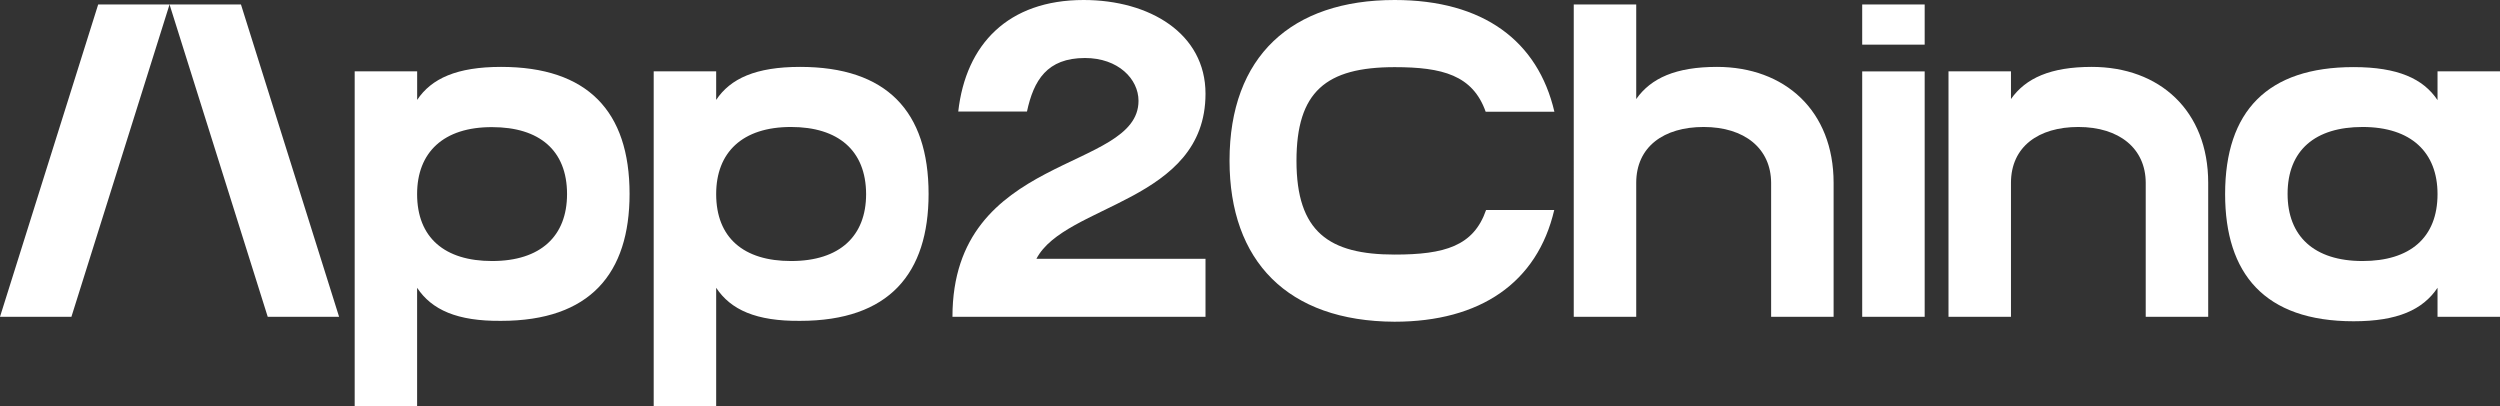
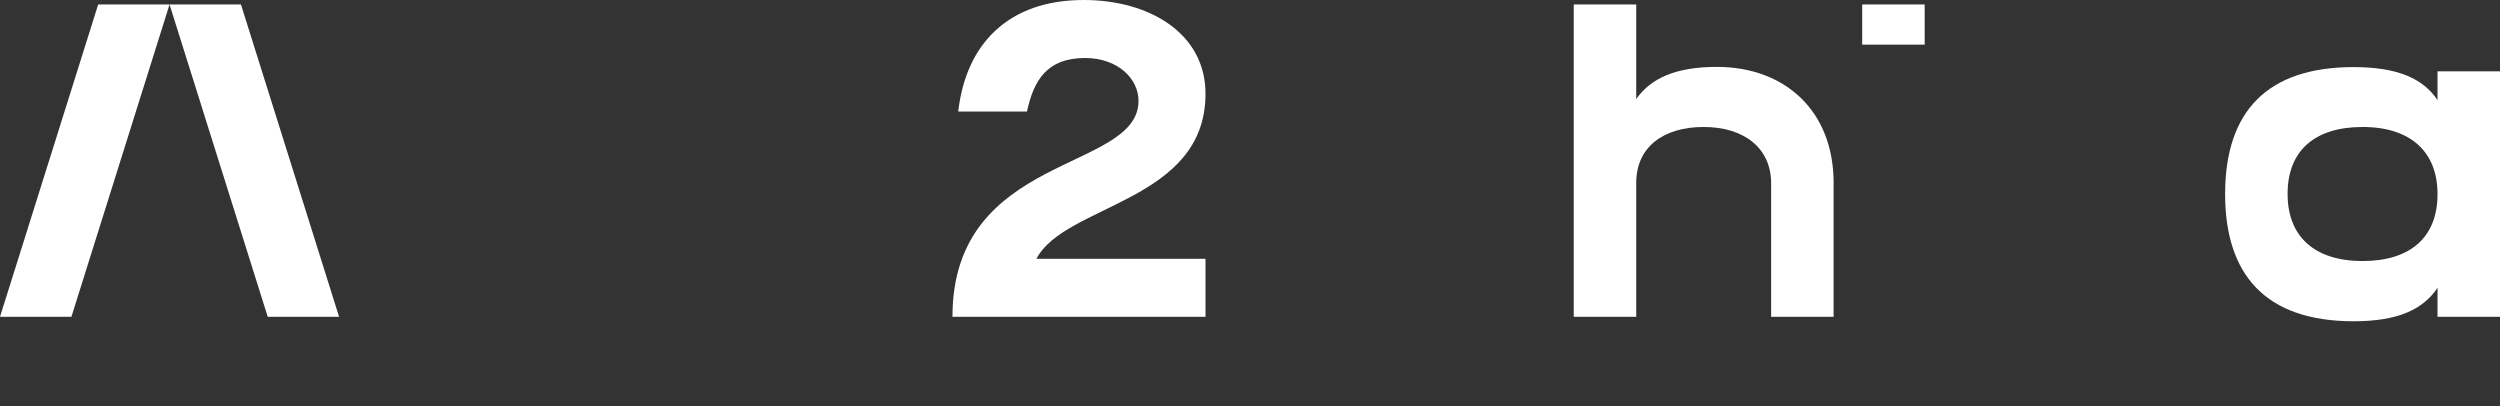
<svg xmlns="http://www.w3.org/2000/svg" viewBox="0 0 492.2 79.94">
  <rect x="0" y="0" width="492.2" height="79.94" fill="#333333" stroke="none" />
  <g>
    <g>
      <g id="logo-center">
        <g id="title">
          <g id="path561641">
            <path fill="#ffffff" d="M47.44.88,66.76,62.37H52.71L33.38.88Z" />
            <polygon fill="#ffffff" points="19.33 0.88 33.38 0.88 14.06 62.37 0 62.37 19.33 0.88" />
          </g>
          <g id="path561643">
-             <path fill="#ffffff" d="M82.12,56.66V79.94H69.83V14.05h12.3v5.62c2.81-4.22,7.82-6.5,16.52-6.5,17,0,25.3,8.7,25.3,25,0,15.64-7.73,25-25.3,25C90,63.25,85,61,82.12,56.66Zm14.76-5.27c9.58,0,14.76-4.92,14.76-13.18,0-8.61-5.45-13.18-14.76-13.18C87.31,25,82.12,30,82.12,38.21,82.12,46.82,87.57,51.39,96.88,51.39Z" />
-           </g>
+             </g>
          <g id="path561645">
-             <path fill="#ffffff" d="M141,56.66V79.94h-12.3V14.05H141v5.62c2.81-4.22,7.82-6.5,16.52-6.5,17,0,25.3,8.7,25.3,25,0,15.64-7.73,25-25.3,25C148.88,63.25,143.87,61,141,56.66Zm14.76-5.27c9.58,0,14.76-4.92,14.76-13.18C170.49,29.6,165,25,155.73,25,146.15,25,141,30,141,38.21,141,46.82,146.42,51.39,155.73,51.39Z" />
-           </g>
+             </g>
          <g id="path561647">
            <path fill="#ffffff" d="M224.15,19.85c0-4.3-4-8.43-10.54-8.43-7.47,0-10.1,4.39-11.42,10.54H188.66C190.15,8.7,198.5,0,213.34,0c13,0,24,6.59,24,18.45,0,21.35-27.67,21.7-33.29,32.5h33.29V62.37H187.52C187.52,30,224.15,33.91,224.15,19.85Z" />
          </g>
          <g id="path561649">
-             <path fill="#ffffff" d="M242.07,31.63C242.07,11.07,254.29,0,274.58,0c17.48,0,28.2,8.08,31.45,22H292.5c-2.55-7.2-8.52-8.78-17.92-8.78-13.53,0-19.33,4.83-19.33,18.45,0,14,6.41,18.45,19.33,18.45,9.84,0,15.55-1.67,18-8.78H306c-3.34,14.32-14.58,22-31.45,22C253.49,63.25,242.07,51.39,242.07,31.63Z" />
-           </g>
+             </g>
          <g id="path561651">
            <path fill="#ffffff" d="M335.41,25c-7.82,0-13.27,3.87-13.27,11V62.37h-12.3V.88h12.3V19.5c2.9-4.13,7.82-6.33,15.9-6.33C351.39,13.18,361,21.79,361,36V62.37h-12.3V36C348.67,29.25,343.49,25,335.41,25Z" />
          </g>
          <g id="path561653">
-             <path fill="#ffffff" d="M378.93,14.06V62.37h-12.3V14.06Z" />
+             <path fill="#ffffff" d="M378.93,14.06h-12.3V14.06Z" />
            <rect fill="#ffffff" x="366.63" y="0.88" width="12.3" height="7.91" />
          </g>
          <g id="path561655">
-             <path fill="#ffffff" d="M409.18,25c-7.82,0-13.26,3.87-13.26,11V62.37h-12.3V14.05h12.3V19.5c2.9-4.13,7.82-6.33,15.9-6.33,13.35,0,22.93,8.61,22.93,22.84V62.37h-12.3V36C422.44,29.25,417.26,25,409.18,25Z" />
-           </g>
+             </g>
          <g id="path561657">
            <path fill="#ffffff" d="M438.08,38.21c0-16.34,8.35-25,25.3-25,8.7,0,13.7,2.28,16.52,6.5V14.05h12.3V62.37H479.9V56.66C477,61,472,63.25,463.38,63.25,445.81,63.25,438.08,53.85,438.08,38.21Zm27.06,13.18c9.31,0,14.76-4.57,14.76-13.18C479.9,30,474.72,25,465.14,25c-9.31,0-14.76,4.57-14.76,13.18C450.38,46.47,455.56,51.39,465.14,51.39Z" />
          </g>
        </g>
      </g>
    </g>
  </g>
</svg>